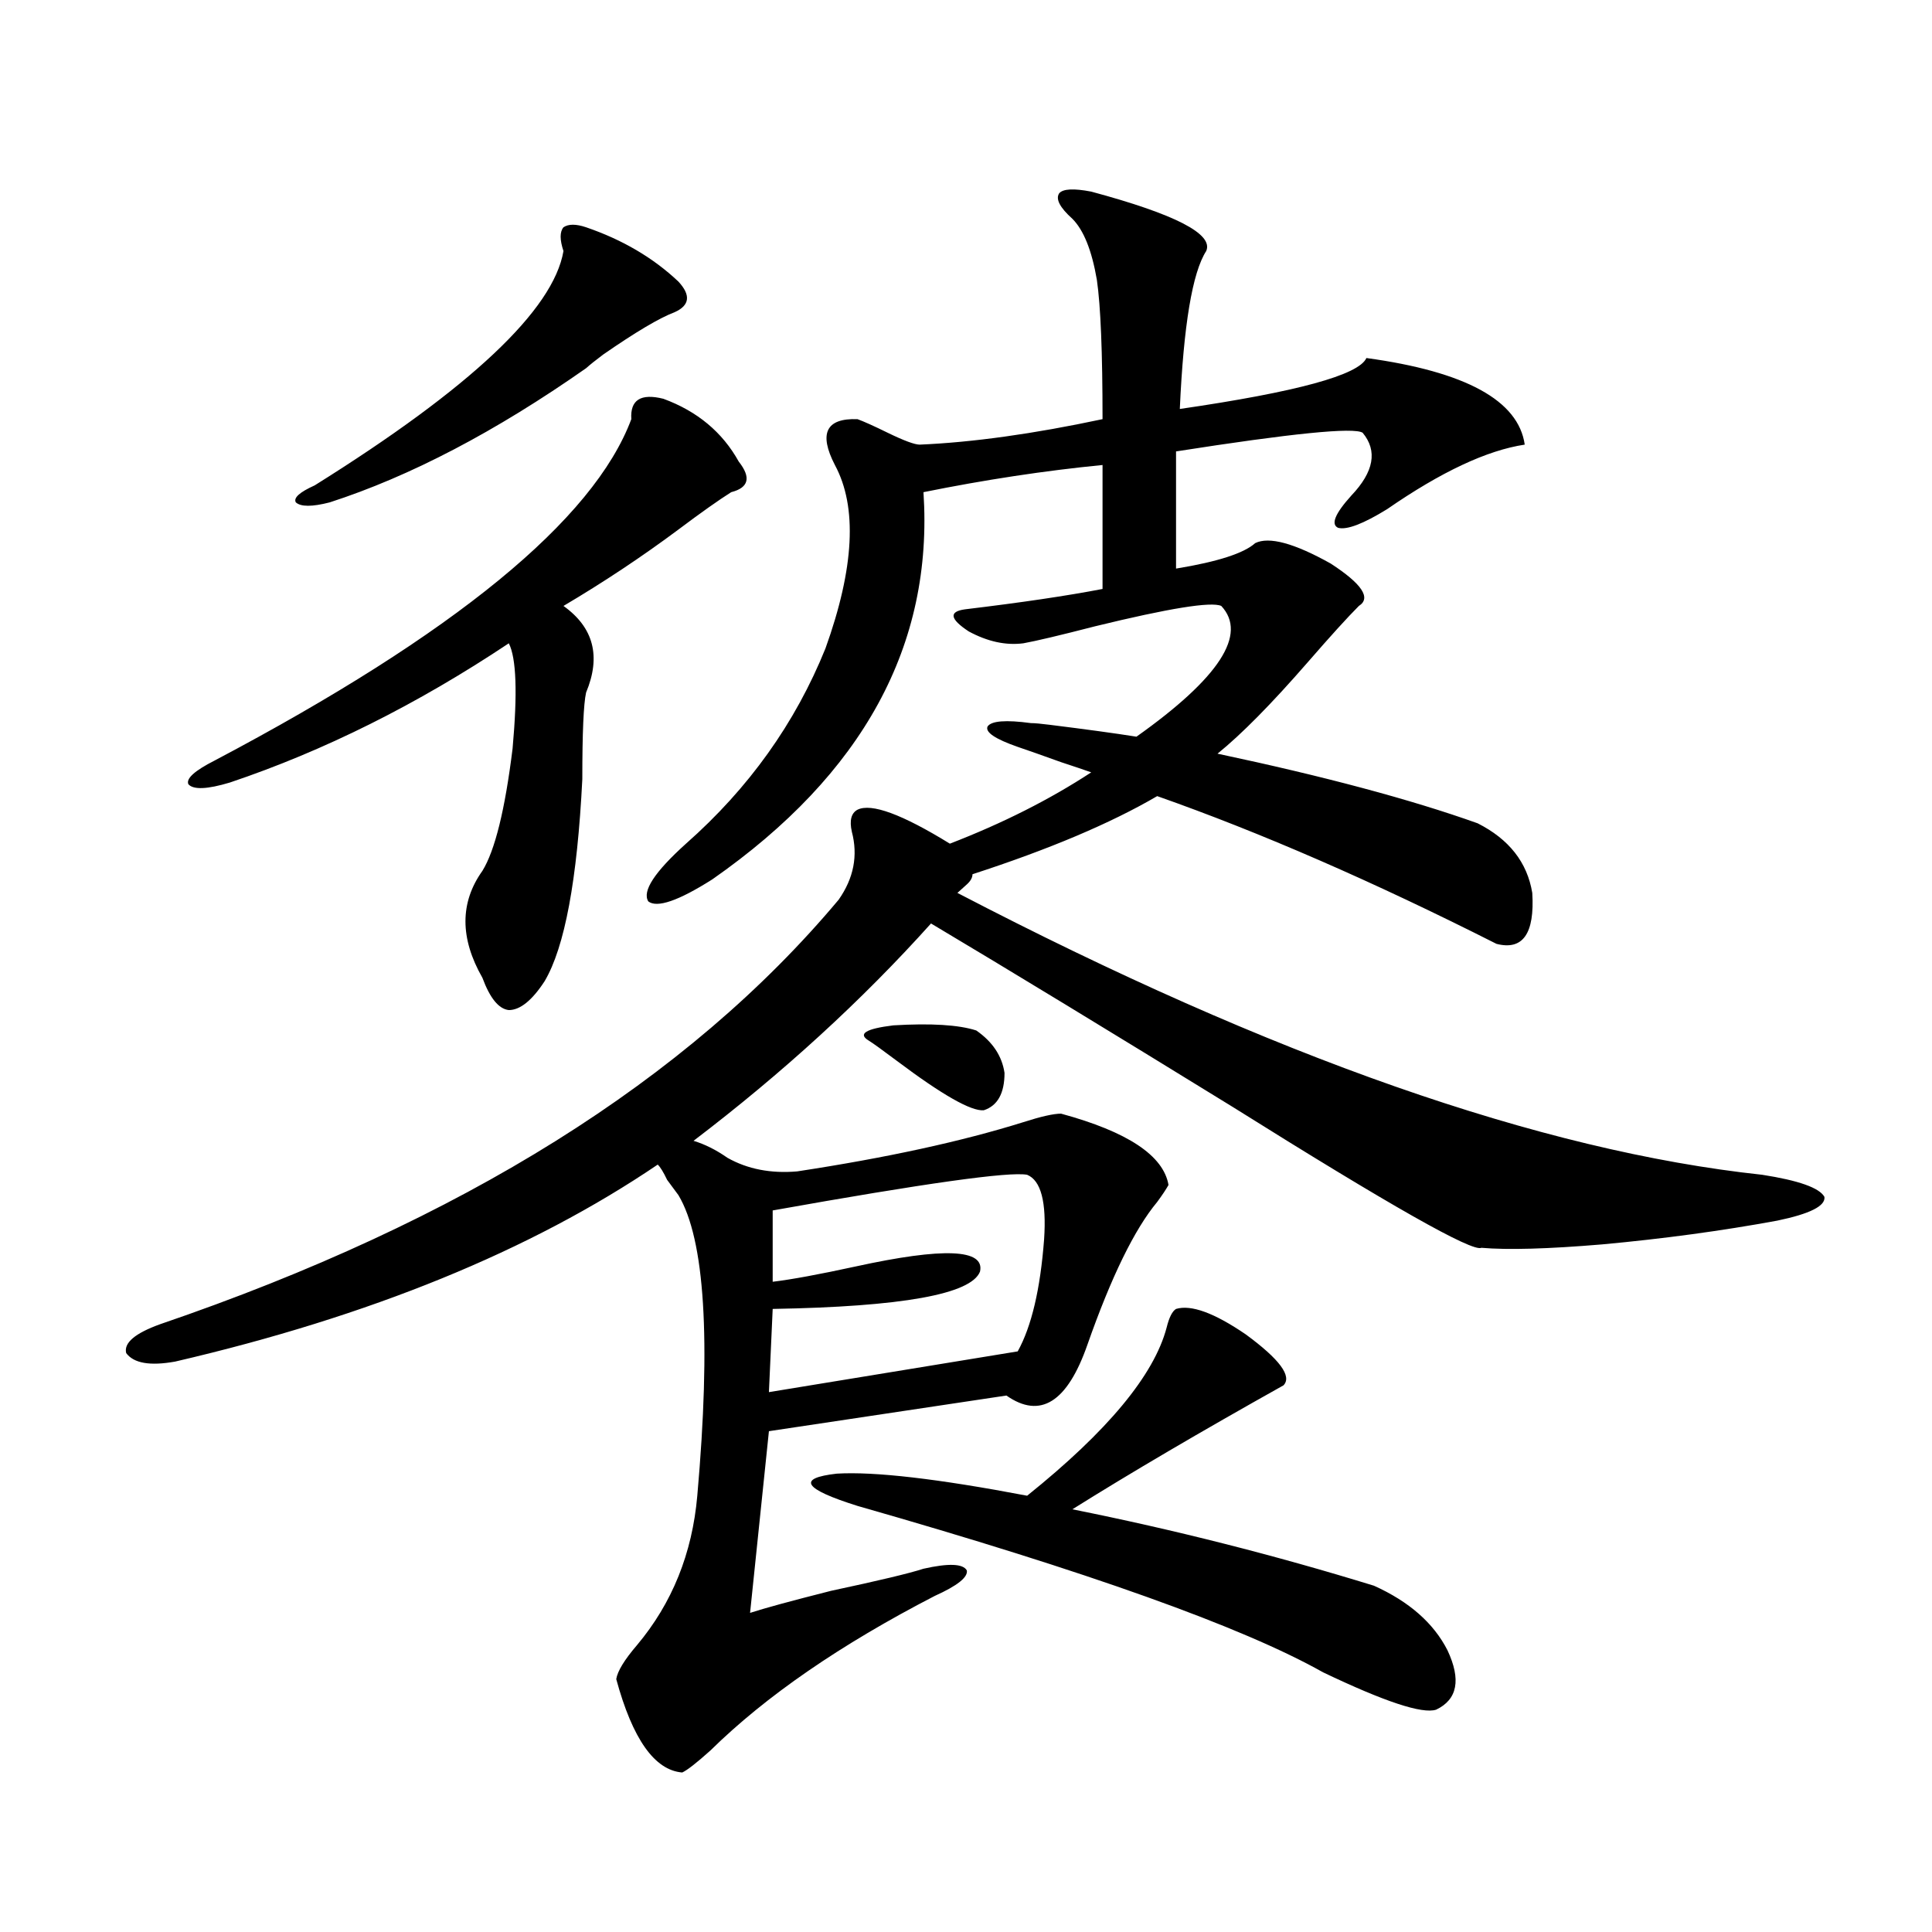
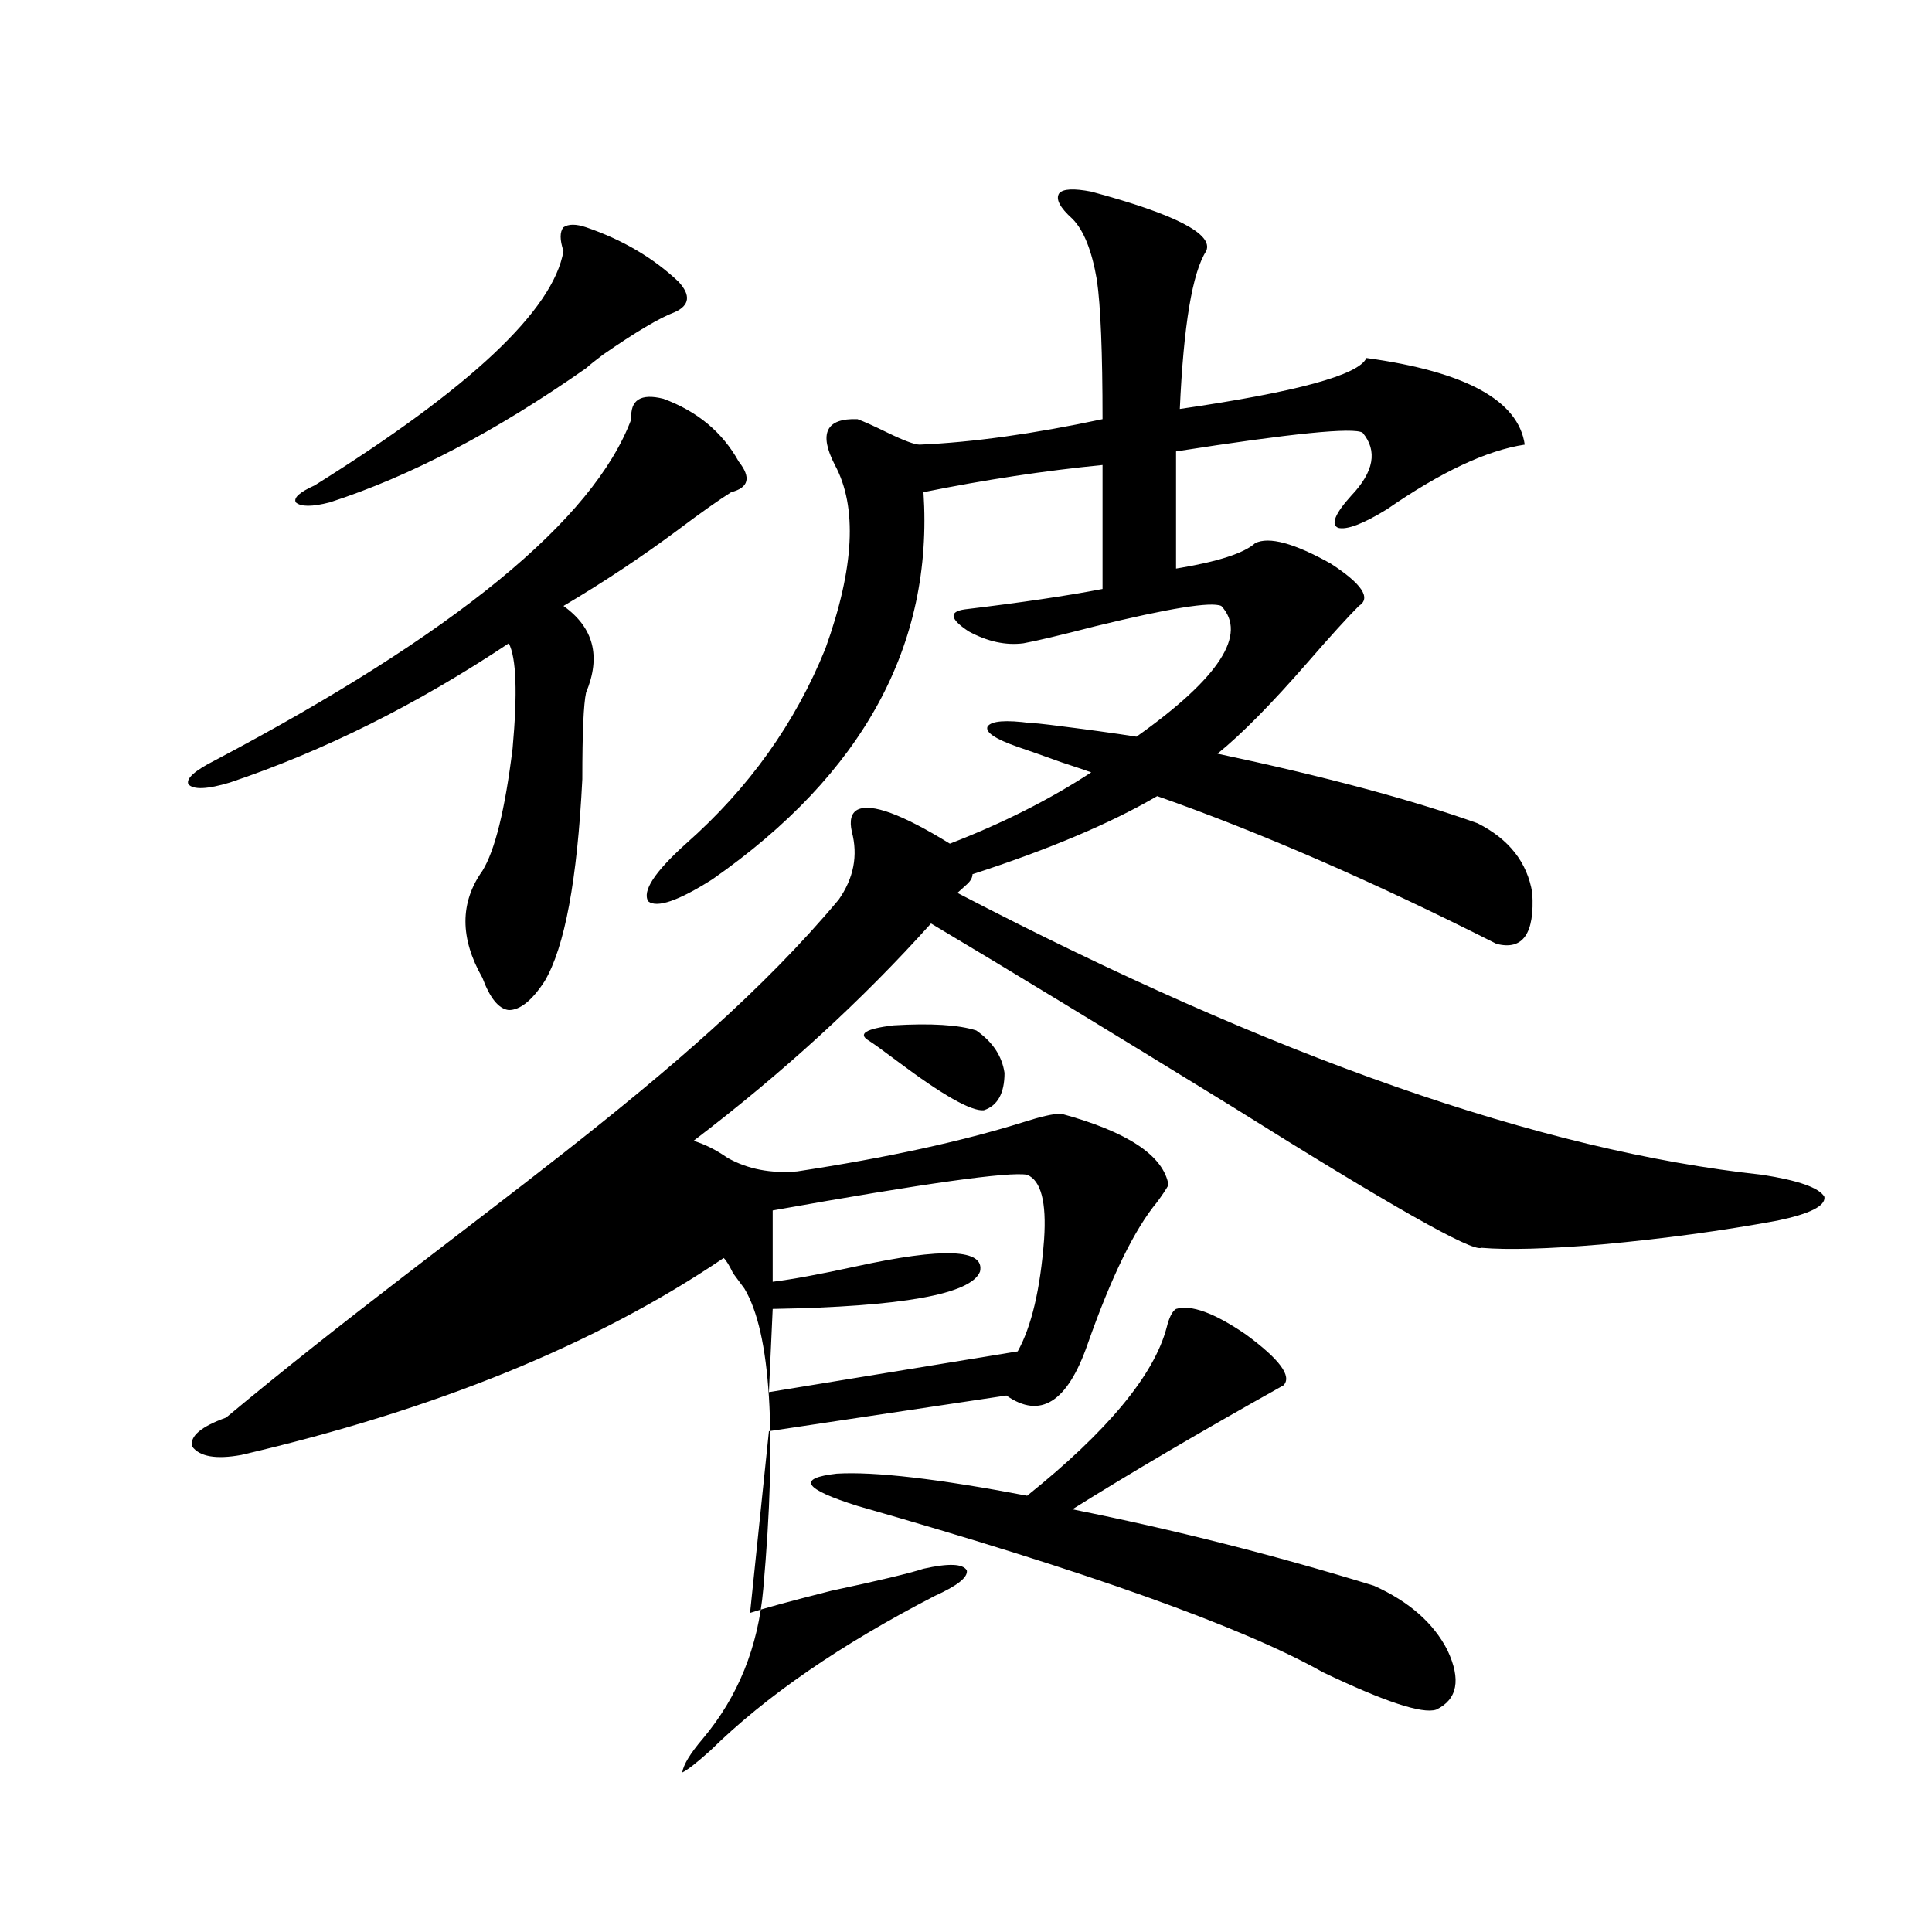
<svg xmlns="http://www.w3.org/2000/svg" version="1.1" id="图层_1" x="0px" y="0px" width="1000px" height="1000px" viewBox="0 0 1000 1000" enable-background="new 0 0 1000 1000" xml:space="preserve">
-   <path d="M764.811,426.133c16.25,8.212,25.686,20.215,28.292,36.035c1.296,21.094-4.878,29.883-18.536,26.367  c-63.748-32.218-122.283-57.706-175.605-76.465c-24.069,14.063-55.943,27.548-95.607,40.43c0,1.758-0.976,3.516-2.927,5.273  s-3.582,3.228-4.878,4.395c163.243,84.966,302.097,133.594,416.575,145.898c18.856,2.938,29.588,6.743,32.194,11.426  c0.641,4.696-7.484,8.789-24.39,12.305c-28.627,5.273-58.87,9.38-90.729,12.305c-27.972,2.349-48.779,2.938-62.438,1.758  c-4.558,2.349-47.483-21.973-128.777-72.949c-63.748-39.249-115.774-70.89-156.094-94.922  c-35.776,39.853-76.751,77.344-122.924,112.5c5.854,1.758,11.707,4.696,17.561,8.789c10.396,5.864,22.438,8.212,36.097,7.031  c46.173-7.031,85.196-15.519,117.07-25.488c9.101-2.925,15.609-4.395,19.512-4.395c34.466,9.38,53.002,21.685,55.608,36.914  c-1.311,2.349-3.262,5.273-5.854,8.789c-11.707,14.063-23.749,38.672-36.097,73.828c-10.411,29.883-24.39,38.672-41.95,26.367  L397.99,740.781l-9.756,94.043c7.149-2.349,21.128-6.152,41.95-11.426c24.71-5.273,40.64-9.077,47.804-11.426  c13.003-2.925,20.487-2.637,22.438,0.879c0.641,3.516-4.878,7.91-16.585,13.184c-48.779,25.187-87.482,51.855-116.095,79.98  c-7.164,6.44-12.042,10.245-14.634,11.426c-14.313-1.181-25.7-17.29-34.146-48.34c0.641-4.106,4.223-9.97,10.731-17.578  c18.201-21.685,28.612-47.461,31.219-77.344c7.149-80.859,3.902-132.715-9.756-155.566c-1.311-1.758-3.262-4.395-5.854-7.91  c-1.951-4.093-3.582-6.729-4.878-7.91c-65.699,44.536-148.944,78.524-249.75,101.953c-13.018,2.349-21.463,0.879-25.365-4.395  c-1.311-5.273,4.543-10.245,17.561-14.941C238.97,632.099,356.04,558.848,434.087,465.684c7.805-11.124,10.076-22.852,6.829-35.156  c-1.311-5.851-0.335-9.668,2.927-11.426c7.149-3.516,23.079,2.349,47.804,17.578c27.316-10.547,51.706-22.852,73.169-36.914  c-3.262-1.167-8.46-2.925-15.609-5.273c-9.756-3.516-17.24-6.152-22.438-7.91c-11.707-4.093-16.92-7.608-15.609-10.547  c1.951-2.925,9.421-3.516,22.438-1.758c1.951,0,5.198,0.302,9.756,0.879c18.856,2.349,33.811,4.395,44.877,6.152  c42.926-30.46,57.56-53.022,43.901-67.676c-5.213-2.335-26.996,1.181-65.364,10.547c-18.216,4.696-30.578,7.622-37.072,8.789  c-9.115,1.181-18.536-0.879-28.292-6.152c-9.756-6.44-10.411-10.245-1.951-11.426c29.268-3.516,53.002-7.031,71.218-10.547v-64.16  c-29.923,2.938-60.821,7.622-92.681,14.063c5.198,79.102-31.219,145.898-109.266,200.391c-17.561,11.138-28.627,14.941-33.17,11.426  c-3.262-5.273,3.247-15.229,19.512-29.883c32.515-28.702,56.584-62.402,72.193-101.074c14.954-41.597,16.585-73.237,4.878-94.922  c-8.46-16.397-4.558-24.308,11.707-23.73c3.247,1.181,8.445,3.516,15.609,7.031c8.445,4.106,13.979,6.152,16.585,6.152  c27.316-1.167,58.855-5.562,94.632-13.184c0-34.565-0.976-58.585-2.927-72.07c-2.606-15.229-6.829-25.776-12.683-31.641  c-6.509-5.851-8.78-10.245-6.829-13.184c1.951-2.335,7.47-2.637,16.585-0.879c43.566,11.728,63.413,21.973,59.511,30.762  c-7.164,11.138-11.707,38.384-13.658,81.738c60.486-8.789,92.681-17.578,96.583-26.367c51.371,7.031,78.688,21.973,81.949,44.824  c-19.512,2.938-43.261,14.063-71.218,33.398c-12.362,7.622-20.822,10.849-25.365,9.668c-3.902-1.758-1.631-7.319,6.829-16.699  c11.707-12.305,13.658-23.14,5.854-32.52c-4.558-2.925-36.752,0.302-96.583,9.668v60.645c21.463-3.516,35.121-7.91,40.975-13.184  c7.149-3.516,20.152,0,39.023,10.547c16.25,10.547,21.128,17.88,14.634,21.973c-5.854,5.864-14.634,15.532-26.341,29.004  c-18.871,21.685-34.48,37.505-46.828,47.461C685.453,401.825,730.33,413.828,764.811,426.133z M343.357,206.406  c17.561,6.454,30.563,17.29,39.023,32.52c6.494,8.212,5.198,13.485-3.902,15.82c-6.509,4.106-15.609,10.547-27.316,19.336  c-18.871,14.063-38.703,27.246-59.511,39.551c15.609,11.138,19.512,26.079,11.707,44.824c-1.311,5.864-1.951,20.806-1.951,44.824  c-2.606,52.157-9.115,87.012-19.512,104.59c-6.509,9.97-12.683,14.941-18.536,14.941c-5.213-0.577-9.756-6.152-13.658-16.699  c-11.707-20.503-11.707-38.96,0-55.371c6.494-10.547,11.707-31.641,15.609-63.281c2.592-28.702,1.951-46.87-1.951-54.492  c-47.483,31.641-95.607,55.673-144.387,72.07c-11.707,3.516-18.871,3.817-21.463,0.879c-1.311-2.925,3.247-7.031,13.658-12.305  c124.22-65.616,196.093-124.503,215.604-176.66C326.117,206.997,331.65,203.481,343.357,206.406z M303.358,117.637  c18.856,6.454,34.786,15.82,47.804,28.125c6.494,7.031,5.854,12.305-1.951,15.82c-7.805,2.938-20.167,10.259-37.072,21.973  c-3.902,2.938-6.829,5.273-8.78,7.031c-46.828,32.821-91.064,55.962-132.68,69.434c-9.115,2.349-14.969,2.349-17.561,0  c-1.311-2.335,1.951-5.273,9.756-8.789c80.639-50.386,123.564-90.815,128.777-121.289c-1.951-5.851-1.951-9.956,0-12.305  C294.243,115.879,298.146,115.879,303.358,117.637z M531.646,608.066c-9.115-1.758-53.017,4.395-131.704,18.457v36.914  c9.756-1.167,24.055-3.804,42.926-7.91c45.518-9.956,66.98-9.077,64.389,2.637c-4.558,11.728-40.334,18.169-107.314,19.336  l-1.951,43.066l128.777-21.094c7.149-12.882,11.707-32.218,13.658-58.008C541.722,622.129,538.795,611.005,531.646,608.066z   M608.717,677.5c7.805-2.335,19.832,2.06,36.097,13.184c17.561,12.896,24.055,21.685,19.512,26.367  c-42.926,24.032-79.357,45.415-109.266,64.16c52.682,10.547,104.708,23.73,156.094,39.551c18.201,8.198,30.884,19.336,38.048,33.398  c7.149,15.229,5.198,25.488-5.854,30.762c-7.164,2.335-26.676-4.106-58.535-19.336c-41.63-23.442-121.948-52.144-240.97-86.133  c-27.972-8.789-31.554-14.351-10.731-16.699c19.512-1.167,52.347,2.637,98.534,11.426c41.615-33.398,65.685-62.402,72.193-87.012  C605.135,681.895,606.766,678.681,608.717,677.5z M509.207,574.668c-6.509,0.591-21.463-7.91-44.877-25.488  c-7.805-5.851-12.683-9.366-14.634-10.547c-5.854-3.516-1.631-6.152,12.683-7.91c19.512-1.167,33.811-0.288,42.926,2.637  c8.445,5.864,13.323,13.184,14.634,21.973C519.938,565.879,516.356,572.333,509.207,574.668z" />
+   <path d="M764.811,426.133c16.25,8.212,25.686,20.215,28.292,36.035c1.296,21.094-4.878,29.883-18.536,26.367  c-63.748-32.218-122.283-57.706-175.605-76.465c-24.069,14.063-55.943,27.548-95.607,40.43c0,1.758-0.976,3.516-2.927,5.273  s-3.582,3.228-4.878,4.395c163.243,84.966,302.097,133.594,416.575,145.898c18.856,2.938,29.588,6.743,32.194,11.426  c0.641,4.696-7.484,8.789-24.39,12.305c-28.627,5.273-58.87,9.38-90.729,12.305c-27.972,2.349-48.779,2.938-62.438,1.758  c-4.558,2.349-47.483-21.973-128.777-72.949c-63.748-39.249-115.774-70.89-156.094-94.922  c-35.776,39.853-76.751,77.344-122.924,112.5c5.854,1.758,11.707,4.696,17.561,8.789c10.396,5.864,22.438,8.212,36.097,7.031  c46.173-7.031,85.196-15.519,117.07-25.488c9.101-2.925,15.609-4.395,19.512-4.395c34.466,9.38,53.002,21.685,55.608,36.914  c-1.311,2.349-3.262,5.273-5.854,8.789c-11.707,14.063-23.749,38.672-36.097,73.828c-10.411,29.883-24.39,38.672-41.95,26.367  L397.99,740.781l-9.756,94.043c7.149-2.349,21.128-6.152,41.95-11.426c24.71-5.273,40.64-9.077,47.804-11.426  c13.003-2.925,20.487-2.637,22.438,0.879c0.641,3.516-4.878,7.91-16.585,13.184c-48.779,25.187-87.482,51.855-116.095,79.98  c-7.164,6.44-12.042,10.245-14.634,11.426c0.641-4.106,4.223-9.97,10.731-17.578  c18.201-21.685,28.612-47.461,31.219-77.344c7.149-80.859,3.902-132.715-9.756-155.566c-1.311-1.758-3.262-4.395-5.854-7.91  c-1.951-4.093-3.582-6.729-4.878-7.91c-65.699,44.536-148.944,78.524-249.75,101.953c-13.018,2.349-21.463,0.879-25.365-4.395  c-1.311-5.273,4.543-10.245,17.561-14.941C238.97,632.099,356.04,558.848,434.087,465.684c7.805-11.124,10.076-22.852,6.829-35.156  c-1.311-5.851-0.335-9.668,2.927-11.426c7.149-3.516,23.079,2.349,47.804,17.578c27.316-10.547,51.706-22.852,73.169-36.914  c-3.262-1.167-8.46-2.925-15.609-5.273c-9.756-3.516-17.24-6.152-22.438-7.91c-11.707-4.093-16.92-7.608-15.609-10.547  c1.951-2.925,9.421-3.516,22.438-1.758c1.951,0,5.198,0.302,9.756,0.879c18.856,2.349,33.811,4.395,44.877,6.152  c42.926-30.46,57.56-53.022,43.901-67.676c-5.213-2.335-26.996,1.181-65.364,10.547c-18.216,4.696-30.578,7.622-37.072,8.789  c-9.115,1.181-18.536-0.879-28.292-6.152c-9.756-6.44-10.411-10.245-1.951-11.426c29.268-3.516,53.002-7.031,71.218-10.547v-64.16  c-29.923,2.938-60.821,7.622-92.681,14.063c5.198,79.102-31.219,145.898-109.266,200.391c-17.561,11.138-28.627,14.941-33.17,11.426  c-3.262-5.273,3.247-15.229,19.512-29.883c32.515-28.702,56.584-62.402,72.193-101.074c14.954-41.597,16.585-73.237,4.878-94.922  c-8.46-16.397-4.558-24.308,11.707-23.73c3.247,1.181,8.445,3.516,15.609,7.031c8.445,4.106,13.979,6.152,16.585,6.152  c27.316-1.167,58.855-5.562,94.632-13.184c0-34.565-0.976-58.585-2.927-72.07c-2.606-15.229-6.829-25.776-12.683-31.641  c-6.509-5.851-8.78-10.245-6.829-13.184c1.951-2.335,7.47-2.637,16.585-0.879c43.566,11.728,63.413,21.973,59.511,30.762  c-7.164,11.138-11.707,38.384-13.658,81.738c60.486-8.789,92.681-17.578,96.583-26.367c51.371,7.031,78.688,21.973,81.949,44.824  c-19.512,2.938-43.261,14.063-71.218,33.398c-12.362,7.622-20.822,10.849-25.365,9.668c-3.902-1.758-1.631-7.319,6.829-16.699  c11.707-12.305,13.658-23.14,5.854-32.52c-4.558-2.925-36.752,0.302-96.583,9.668v60.645c21.463-3.516,35.121-7.91,40.975-13.184  c7.149-3.516,20.152,0,39.023,10.547c16.25,10.547,21.128,17.88,14.634,21.973c-5.854,5.864-14.634,15.532-26.341,29.004  c-18.871,21.685-34.48,37.505-46.828,47.461C685.453,401.825,730.33,413.828,764.811,426.133z M343.357,206.406  c17.561,6.454,30.563,17.29,39.023,32.52c6.494,8.212,5.198,13.485-3.902,15.82c-6.509,4.106-15.609,10.547-27.316,19.336  c-18.871,14.063-38.703,27.246-59.511,39.551c15.609,11.138,19.512,26.079,11.707,44.824c-1.311,5.864-1.951,20.806-1.951,44.824  c-2.606,52.157-9.115,87.012-19.512,104.59c-6.509,9.97-12.683,14.941-18.536,14.941c-5.213-0.577-9.756-6.152-13.658-16.699  c-11.707-20.503-11.707-38.96,0-55.371c6.494-10.547,11.707-31.641,15.609-63.281c2.592-28.702,1.951-46.87-1.951-54.492  c-47.483,31.641-95.607,55.673-144.387,72.07c-11.707,3.516-18.871,3.817-21.463,0.879c-1.311-2.925,3.247-7.031,13.658-12.305  c124.22-65.616,196.093-124.503,215.604-176.66C326.117,206.997,331.65,203.481,343.357,206.406z M303.358,117.637  c18.856,6.454,34.786,15.82,47.804,28.125c6.494,7.031,5.854,12.305-1.951,15.82c-7.805,2.938-20.167,10.259-37.072,21.973  c-3.902,2.938-6.829,5.273-8.78,7.031c-46.828,32.821-91.064,55.962-132.68,69.434c-9.115,2.349-14.969,2.349-17.561,0  c-1.311-2.335,1.951-5.273,9.756-8.789c80.639-50.386,123.564-90.815,128.777-121.289c-1.951-5.851-1.951-9.956,0-12.305  C294.243,115.879,298.146,115.879,303.358,117.637z M531.646,608.066c-9.115-1.758-53.017,4.395-131.704,18.457v36.914  c9.756-1.167,24.055-3.804,42.926-7.91c45.518-9.956,66.98-9.077,64.389,2.637c-4.558,11.728-40.334,18.169-107.314,19.336  l-1.951,43.066l128.777-21.094c7.149-12.882,11.707-32.218,13.658-58.008C541.722,622.129,538.795,611.005,531.646,608.066z   M608.717,677.5c7.805-2.335,19.832,2.06,36.097,13.184c17.561,12.896,24.055,21.685,19.512,26.367  c-42.926,24.032-79.357,45.415-109.266,64.16c52.682,10.547,104.708,23.73,156.094,39.551c18.201,8.198,30.884,19.336,38.048,33.398  c7.149,15.229,5.198,25.488-5.854,30.762c-7.164,2.335-26.676-4.106-58.535-19.336c-41.63-23.442-121.948-52.144-240.97-86.133  c-27.972-8.789-31.554-14.351-10.731-16.699c19.512-1.167,52.347,2.637,98.534,11.426c41.615-33.398,65.685-62.402,72.193-87.012  C605.135,681.895,606.766,678.681,608.717,677.5z M509.207,574.668c-6.509,0.591-21.463-7.91-44.877-25.488  c-7.805-5.851-12.683-9.366-14.634-10.547c-5.854-3.516-1.631-6.152,12.683-7.91c19.512-1.167,33.811-0.288,42.926,2.637  c8.445,5.864,13.323,13.184,14.634,21.973C519.938,565.879,516.356,572.333,509.207,574.668z" />
</svg>